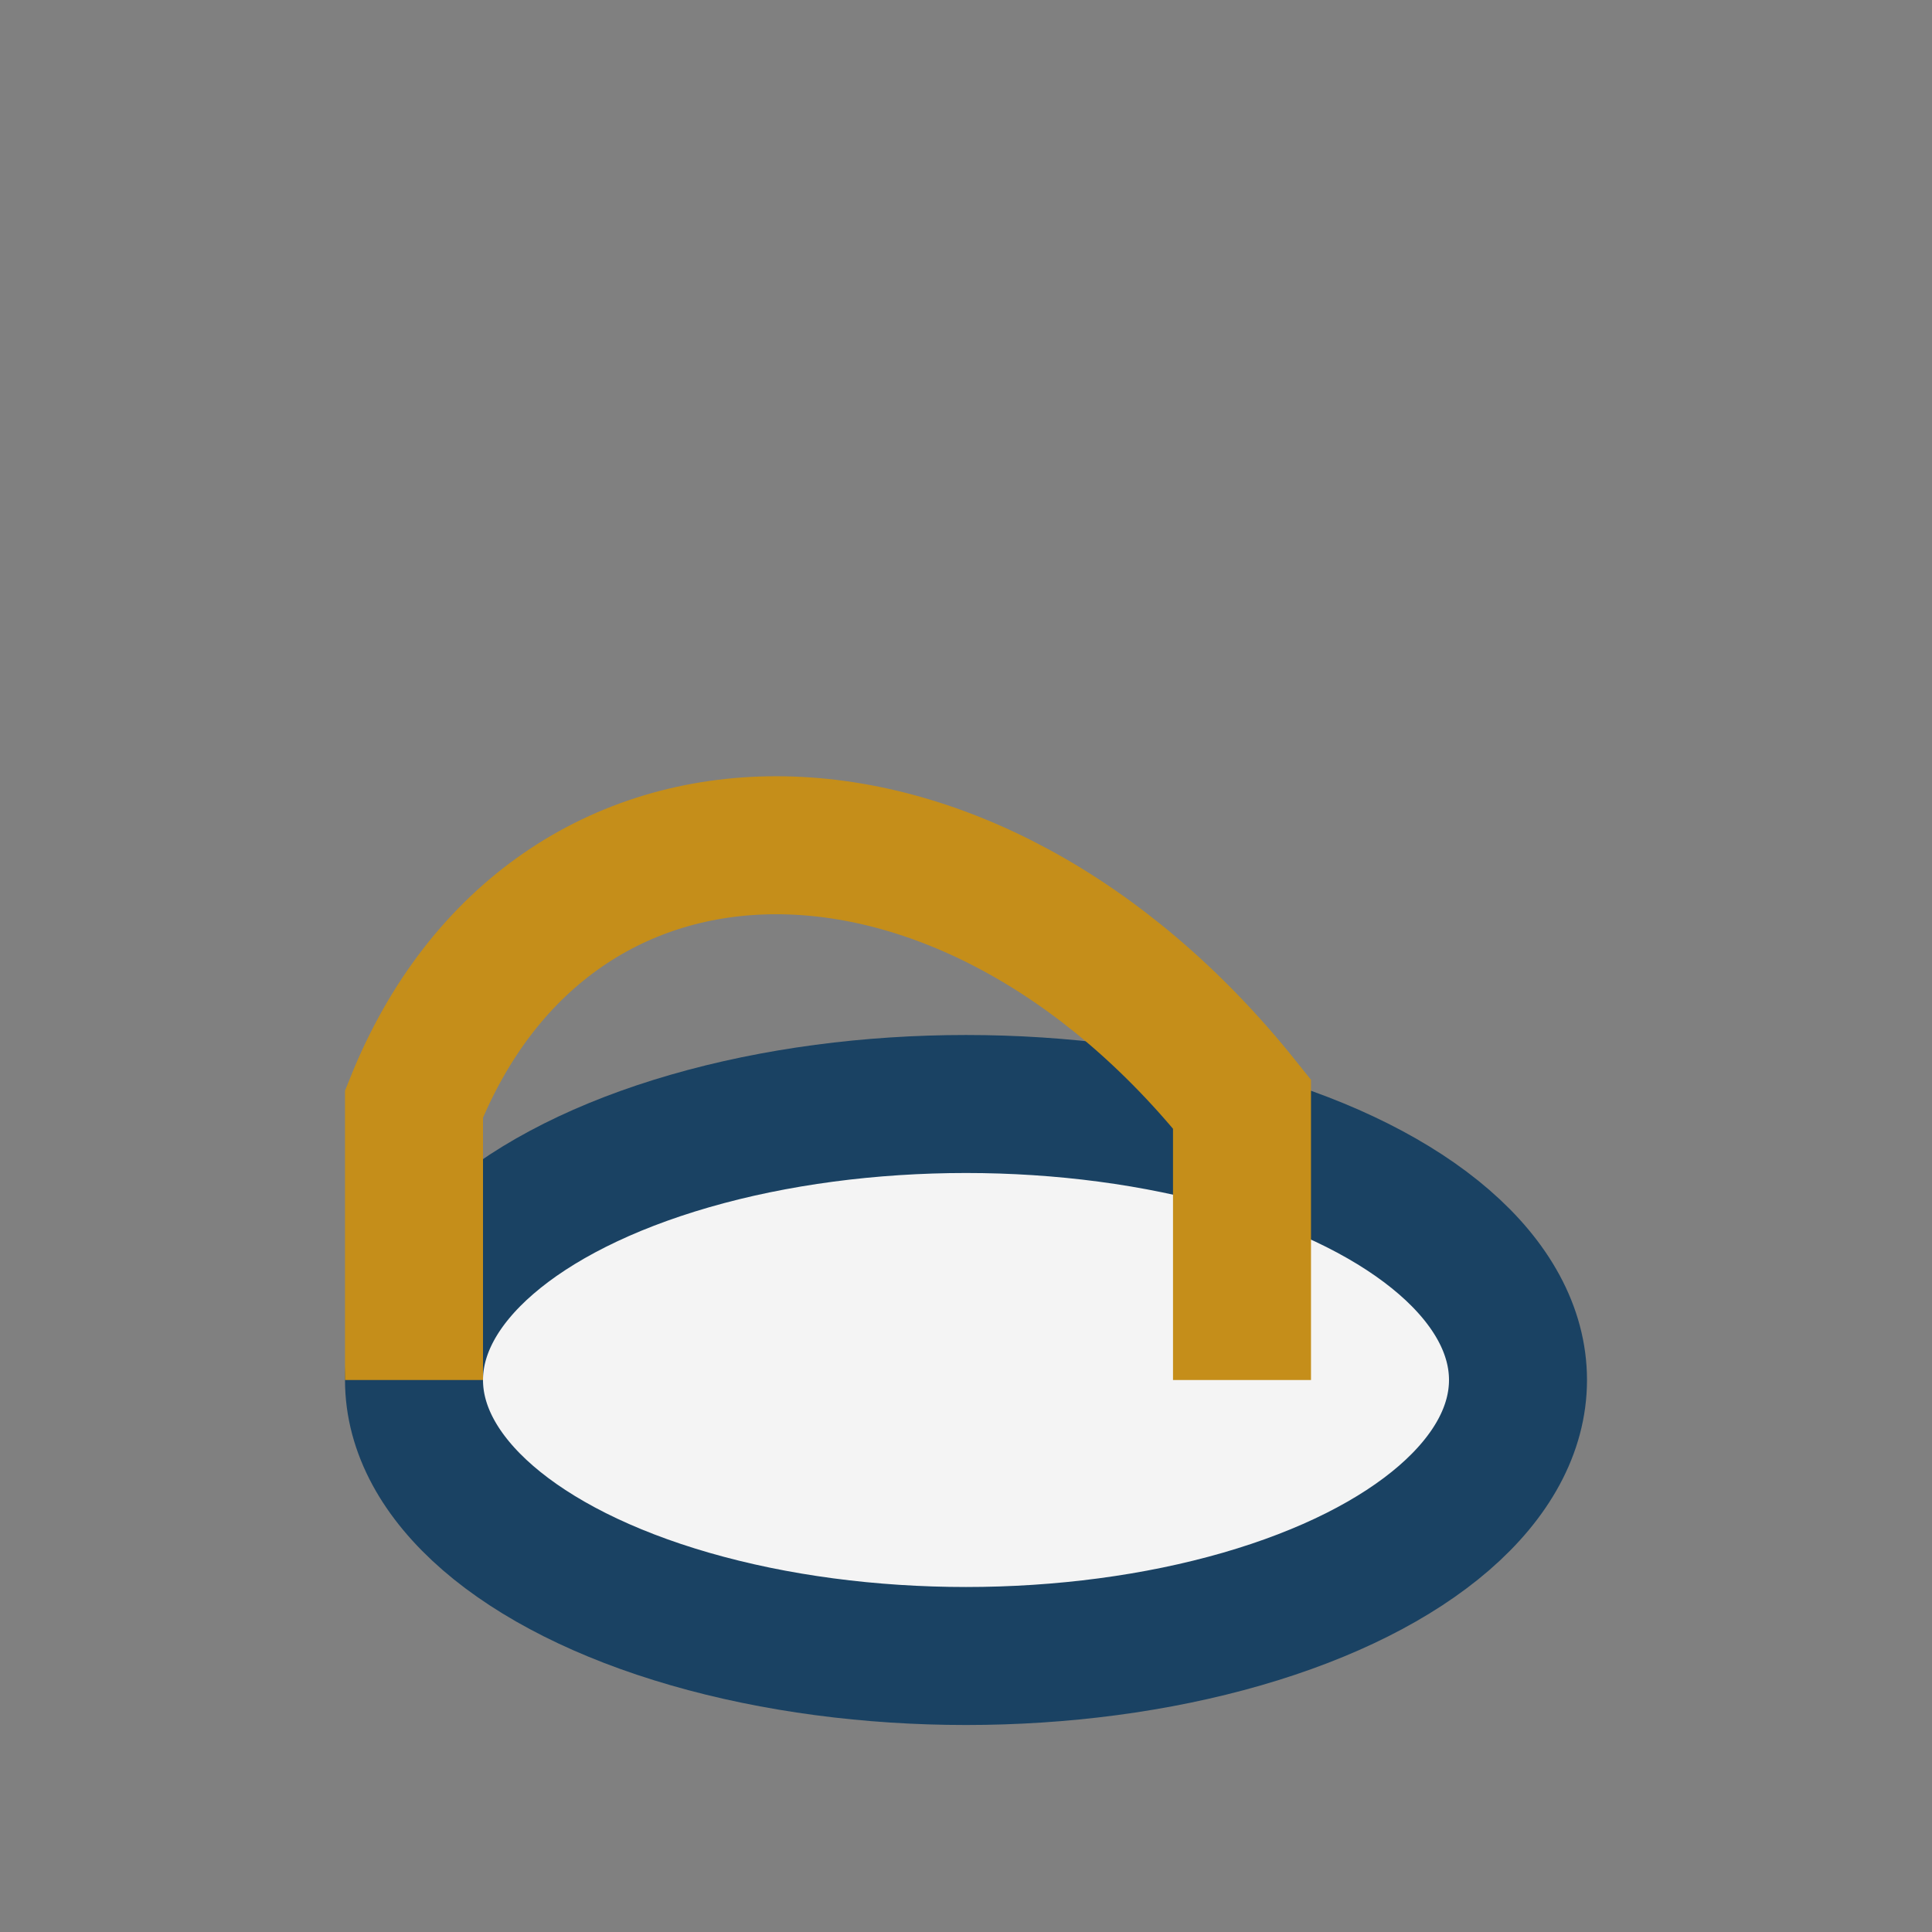
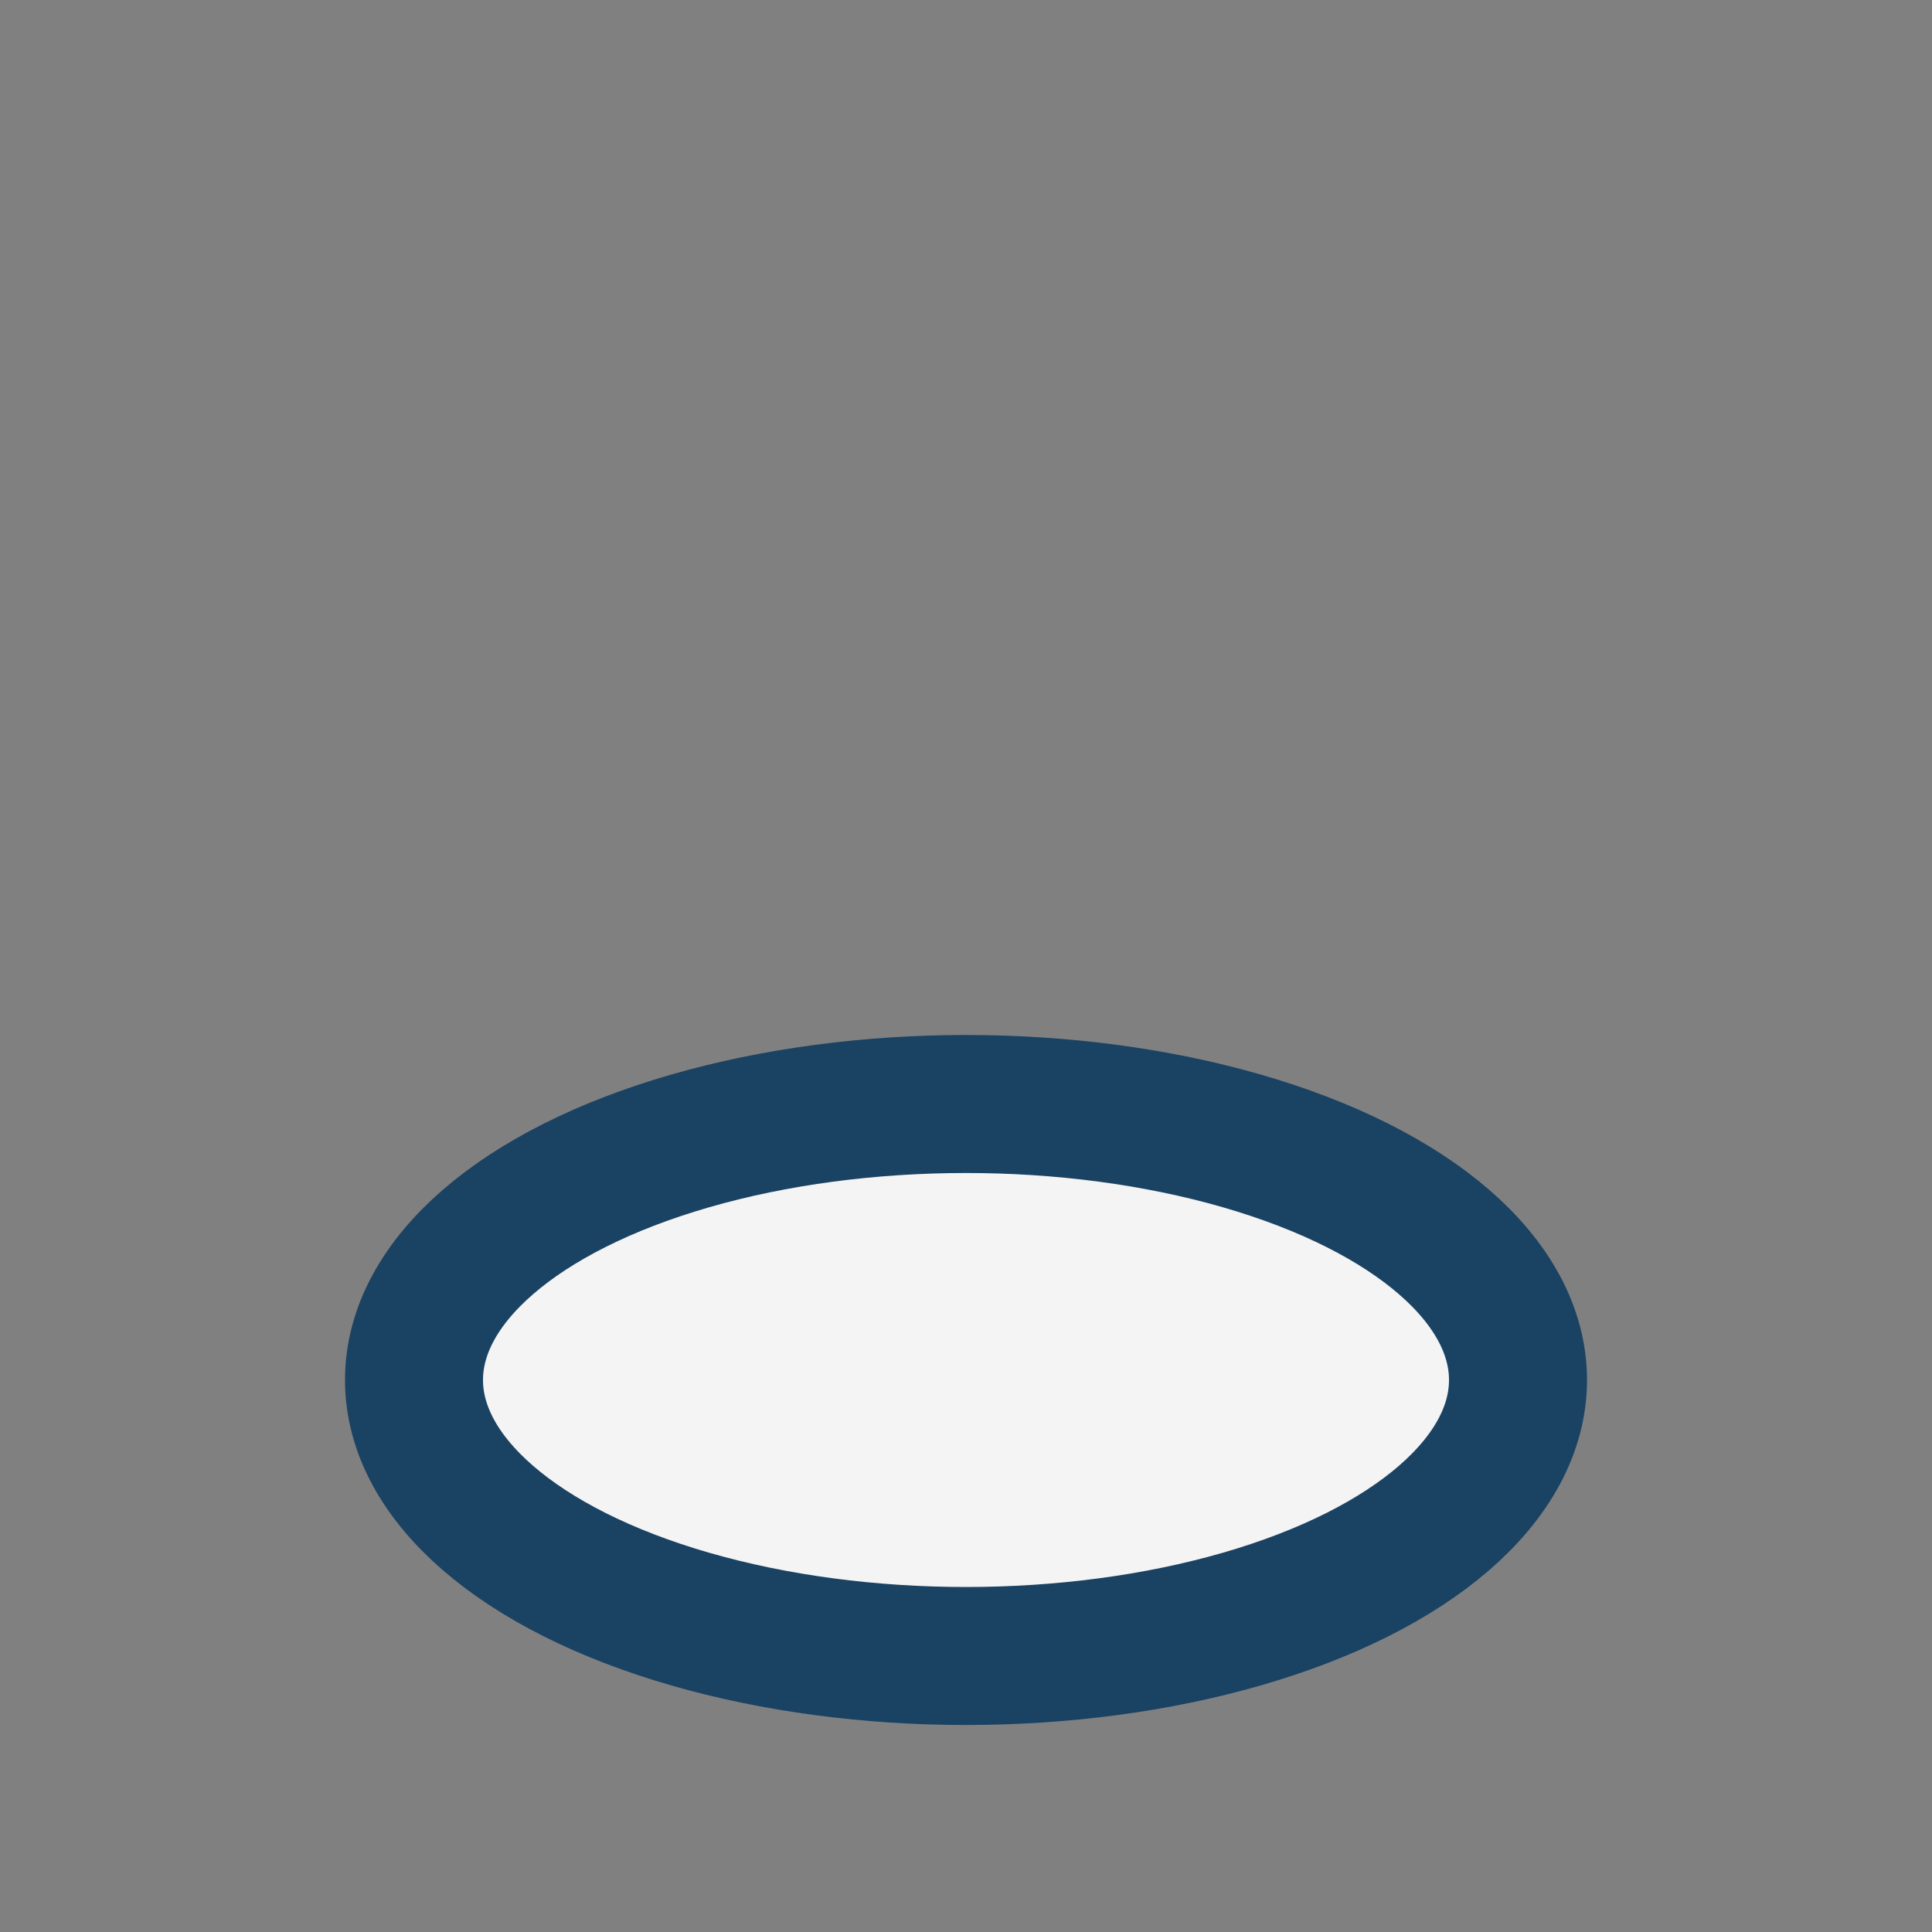
<svg xmlns="http://www.w3.org/2000/svg" width="28" height="28" viewBox="0 0 28 28">
  <rect x="0" y="0" width="28" height="28" fill="#808080" stroke="none" />
  <ellipse cx="14" cy="20" rx="8" ry="4" fill="#F4F4F4" stroke="#1A4263" stroke-width="2" />
-   <path d="M6 20v-4c2-5 8-5 12 0v4" stroke="#C58E1A" stroke-width="2" fill="none" />
</svg>